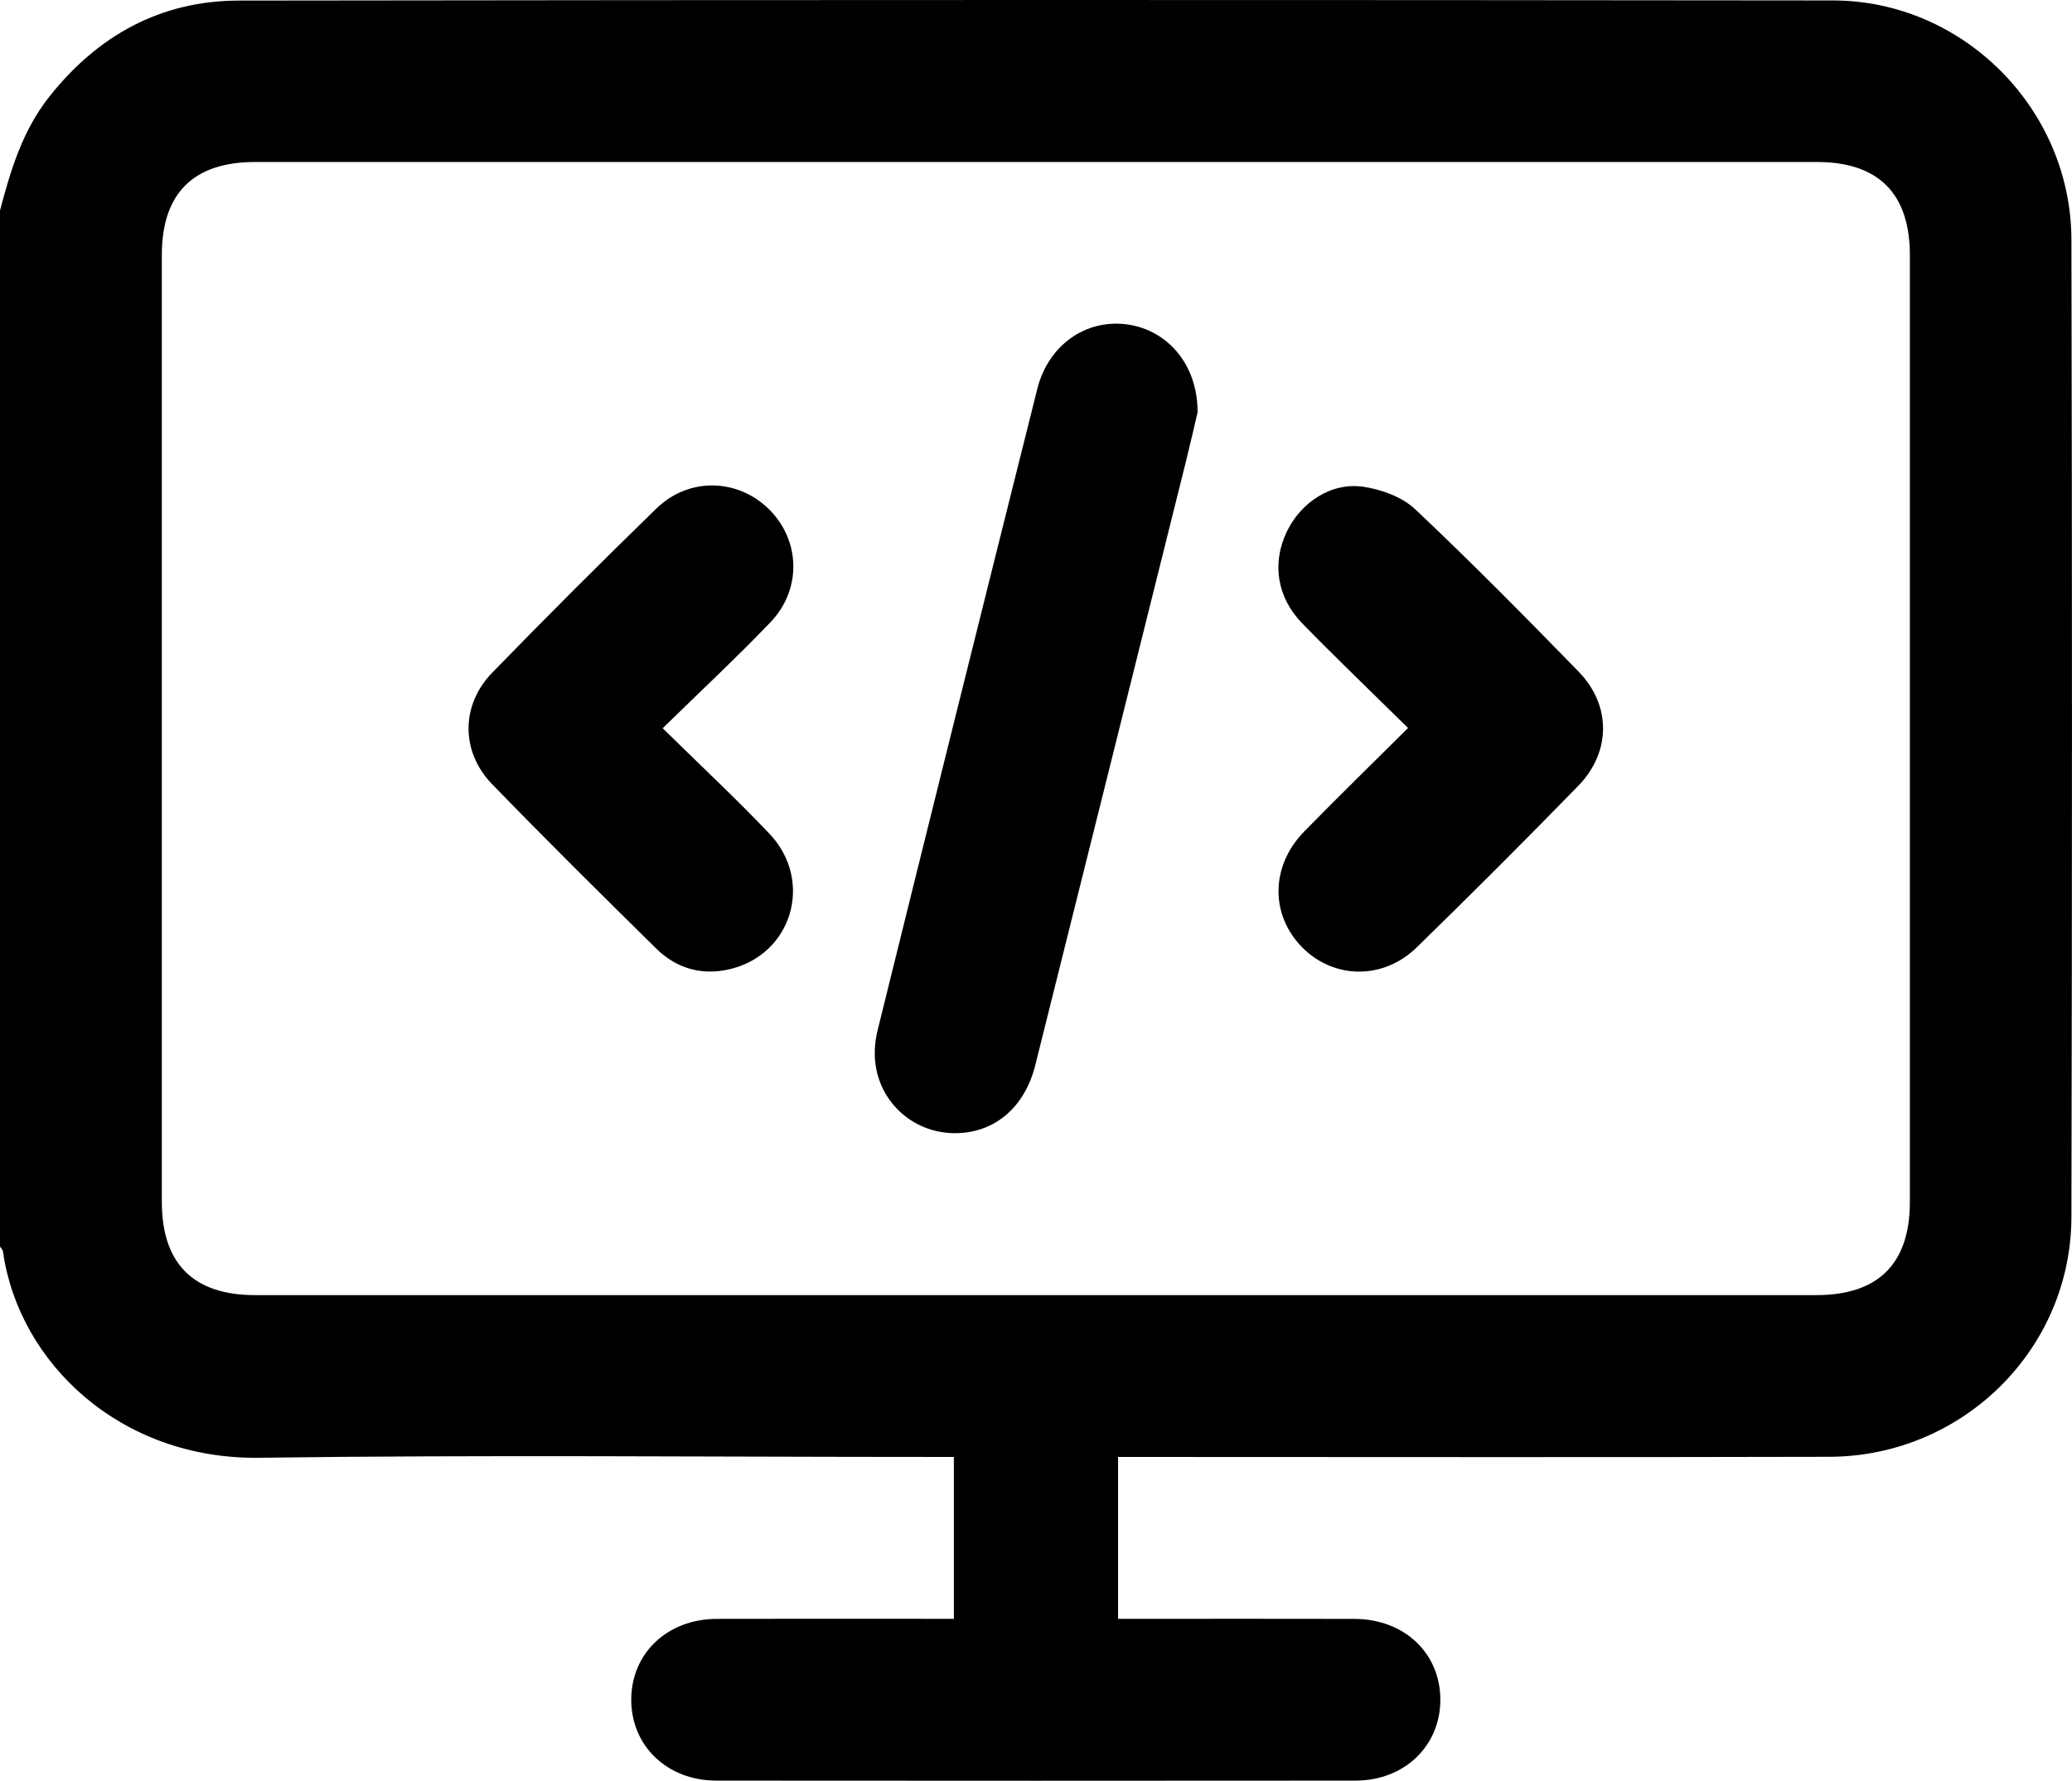
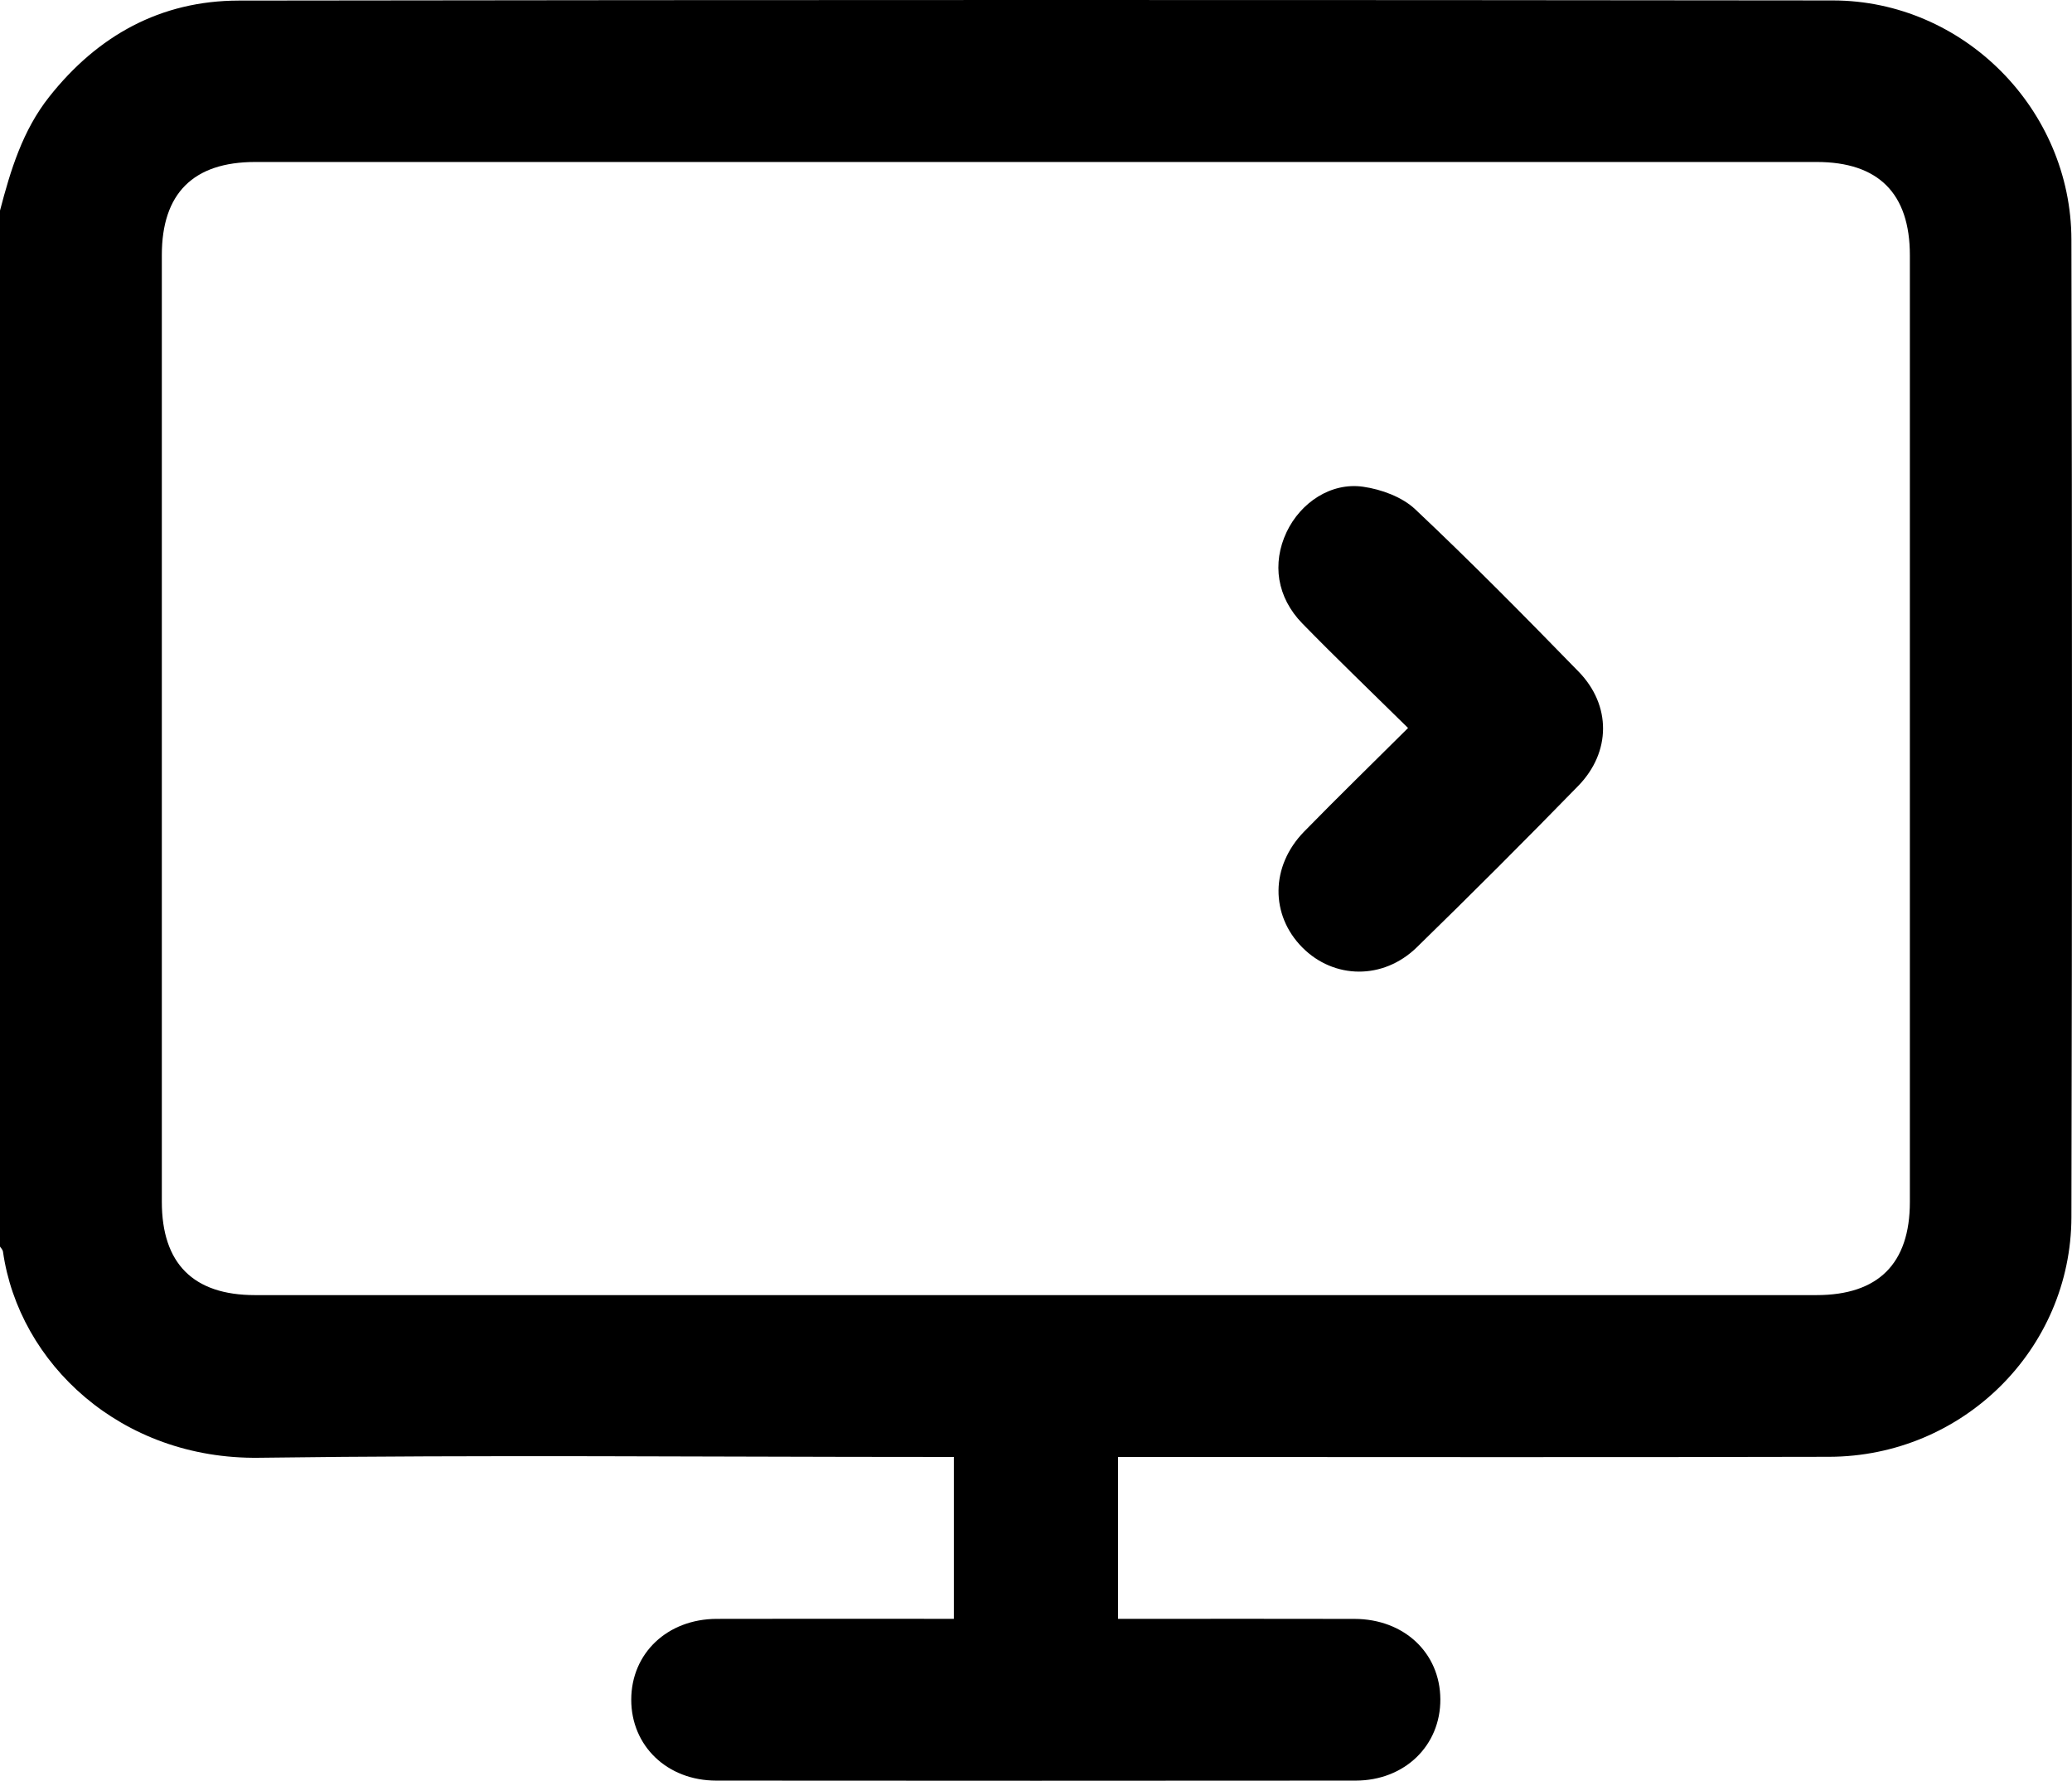
<svg xmlns="http://www.w3.org/2000/svg" id="Camada_2" data-name="Camada 2" viewBox="0 0 754.89 648.82">
  <g id="Camada_1-2" data-name="Camada 1">
    <g>
      <path d="m0,76.72c3.85-14.72,8.23-29.18,17.9-41.41C35.56,12.96,58.5.25,86.99.21,280.6-.06,474.2-.06,667.8.16c47.48.06,86.78,39.58,86.88,87.19.27,118.69.26,237.38,0,356.06-.11,48.25-39.67,87.24-88.25,87.37-83.29.22-166.58.06-249.87.06-2.91,0-5.82,0-9.22,0v58.98c2.78,0,5.41,0,8.03,0,26.04,0,52.09-.05,78.13.02,18.06.05,31.16,12.4,31.26,29.26.1,16.89-12.98,29.64-30.88,29.66-77.64.07-155.28.07-232.91,0-17.93-.01-31.03-12.67-30.99-29.54.04-16.86,13.14-29.33,31.13-29.39,26.04-.08,52.09-.02,78.13-.02,2.65,0,5.29,0,8.28,0v-58.98h-8.46c-81.57,0-163.15-.8-244.7.3-50.33.68-87.51-34.4-93.28-75.13-.09-.65-.72-1.22-1.09-1.83,0-125.82,0-251.64,0-377.46Zm376.61,395.15c95.06,0,190.12,0,285.18,0,22.52,0,34.03-11.47,34.03-33.93,0-114.98,0-229.95,0-344.93,0-22.54-11.45-33.99-33.95-33.99-189.63,0-379.26,0-568.89,0-22.55,0-34.02,11.43-34.02,33.91,0,114.98,0,229.95,0,344.93,0,22.52,11.47,34.01,33.94,34.01,94.57,0,189.14,0,283.71,0Z" />
-       <path d="m436.32,150.24c-1.04,4.39-2.61,11.31-4.32,18.18-18.26,73.24-36.51,146.48-54.83,219.71-3.91,15.64-15.18,24.93-29.66,24.74-13.69-.18-25.57-9.66-28.27-23.42-.87-4.4-.66-9.38.42-13.76,19.28-78.04,38.72-156.04,58.26-234.01,4-15.94,17.65-25.49,32.64-23.49,14.75,1.97,25.83,14.61,25.75,32.04Z" />
-       <path d="m241.43,265.33c13.75,13.52,26.67,25.58,38.82,38.35,16.49,17.33,8.27,44.39-14.77,49.53-10.09,2.25-19.17-.47-26.43-7.63-20.1-19.81-40.17-39.66-59.81-59.92-11.4-11.77-11.36-28.78.03-40.5,19.66-20.24,39.63-40.2,59.86-59.87,11.87-11.54,29.71-11.01,41.11.33,11.36,11.31,11.94,29.12.45,41.11-12.37,12.91-25.47,25.11-39.27,38.62Z" />
      <path d="m512.99,265.24c-13.43-13.23-26.18-25.45-38.51-38.08-9.28-9.51-11.11-21.93-5.74-33.29,5.09-10.75,16.16-18.21,27.88-16.53,6.65.95,14.22,3.72,18.98,8.21,20.35,19.18,40.01,39.12,59.53,59.16,11.94,12.26,11.86,29.31-.15,41.64-19.36,19.86-38.97,39.48-58.83,58.83-12.24,11.92-30.18,11.6-41.66.04-11.74-11.83-11.63-29.66.63-42.22,12.15-12.43,24.61-24.56,37.87-37.75Z" />
    </g>
  </g>
</svg>